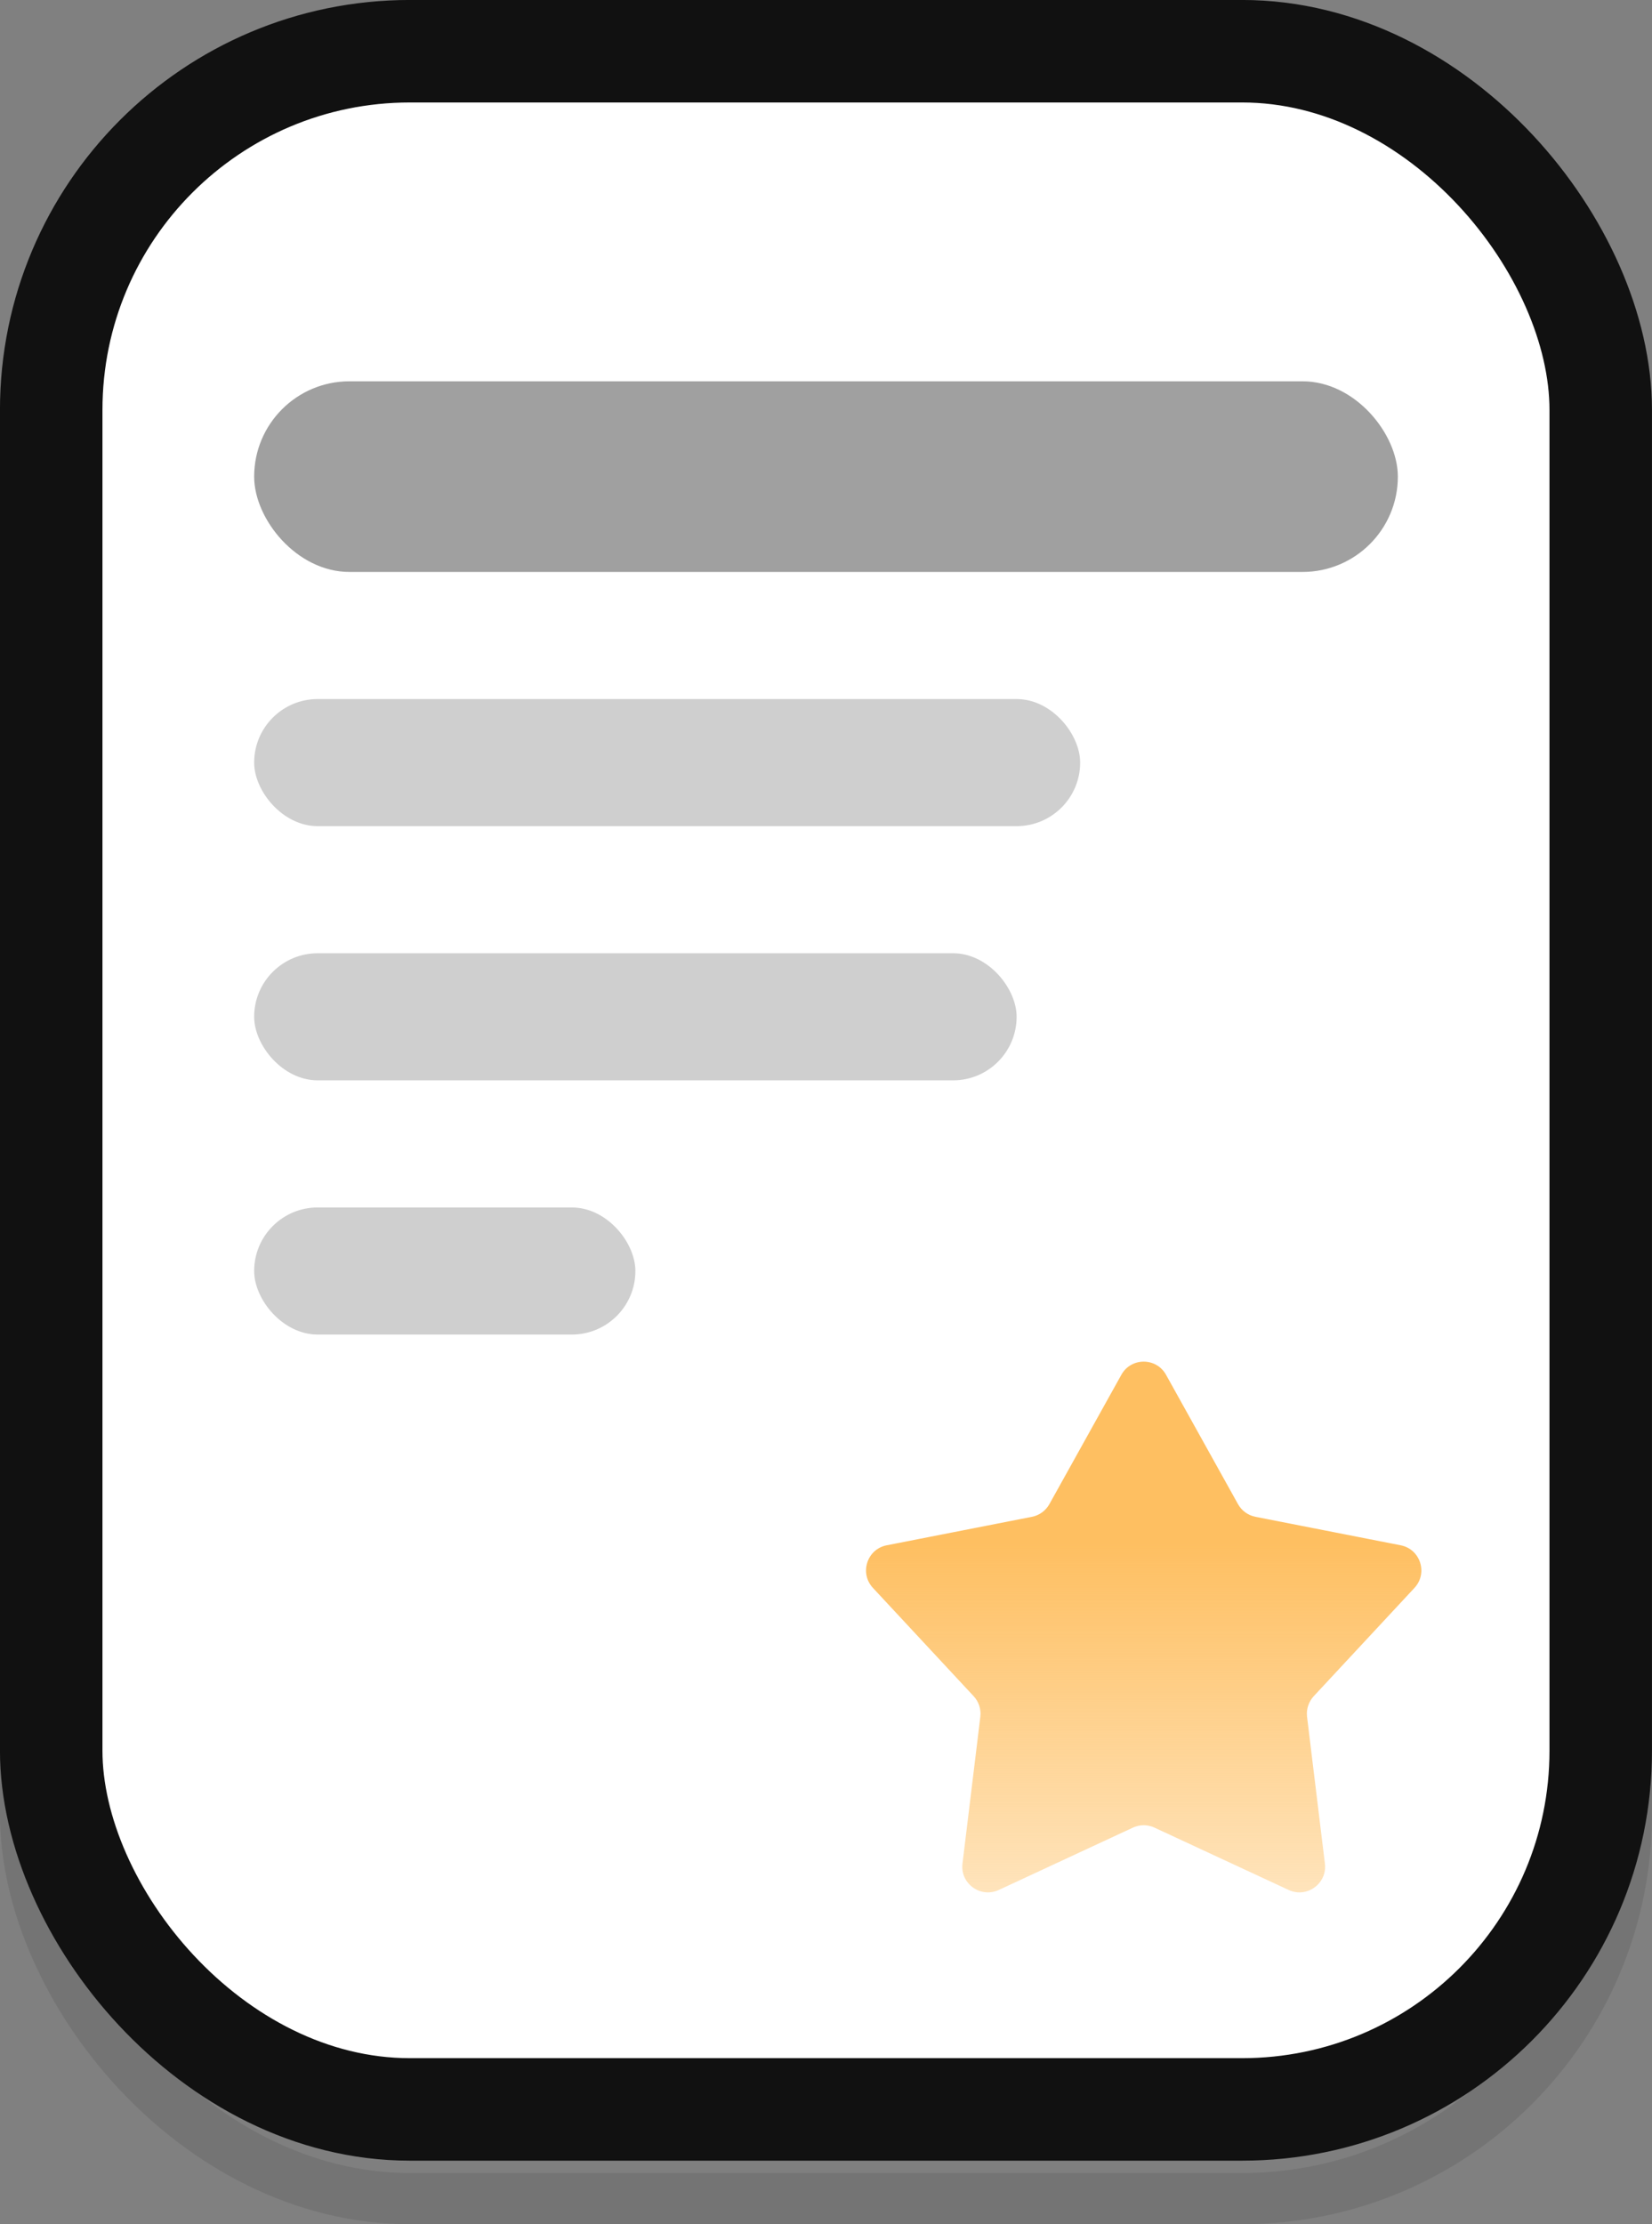
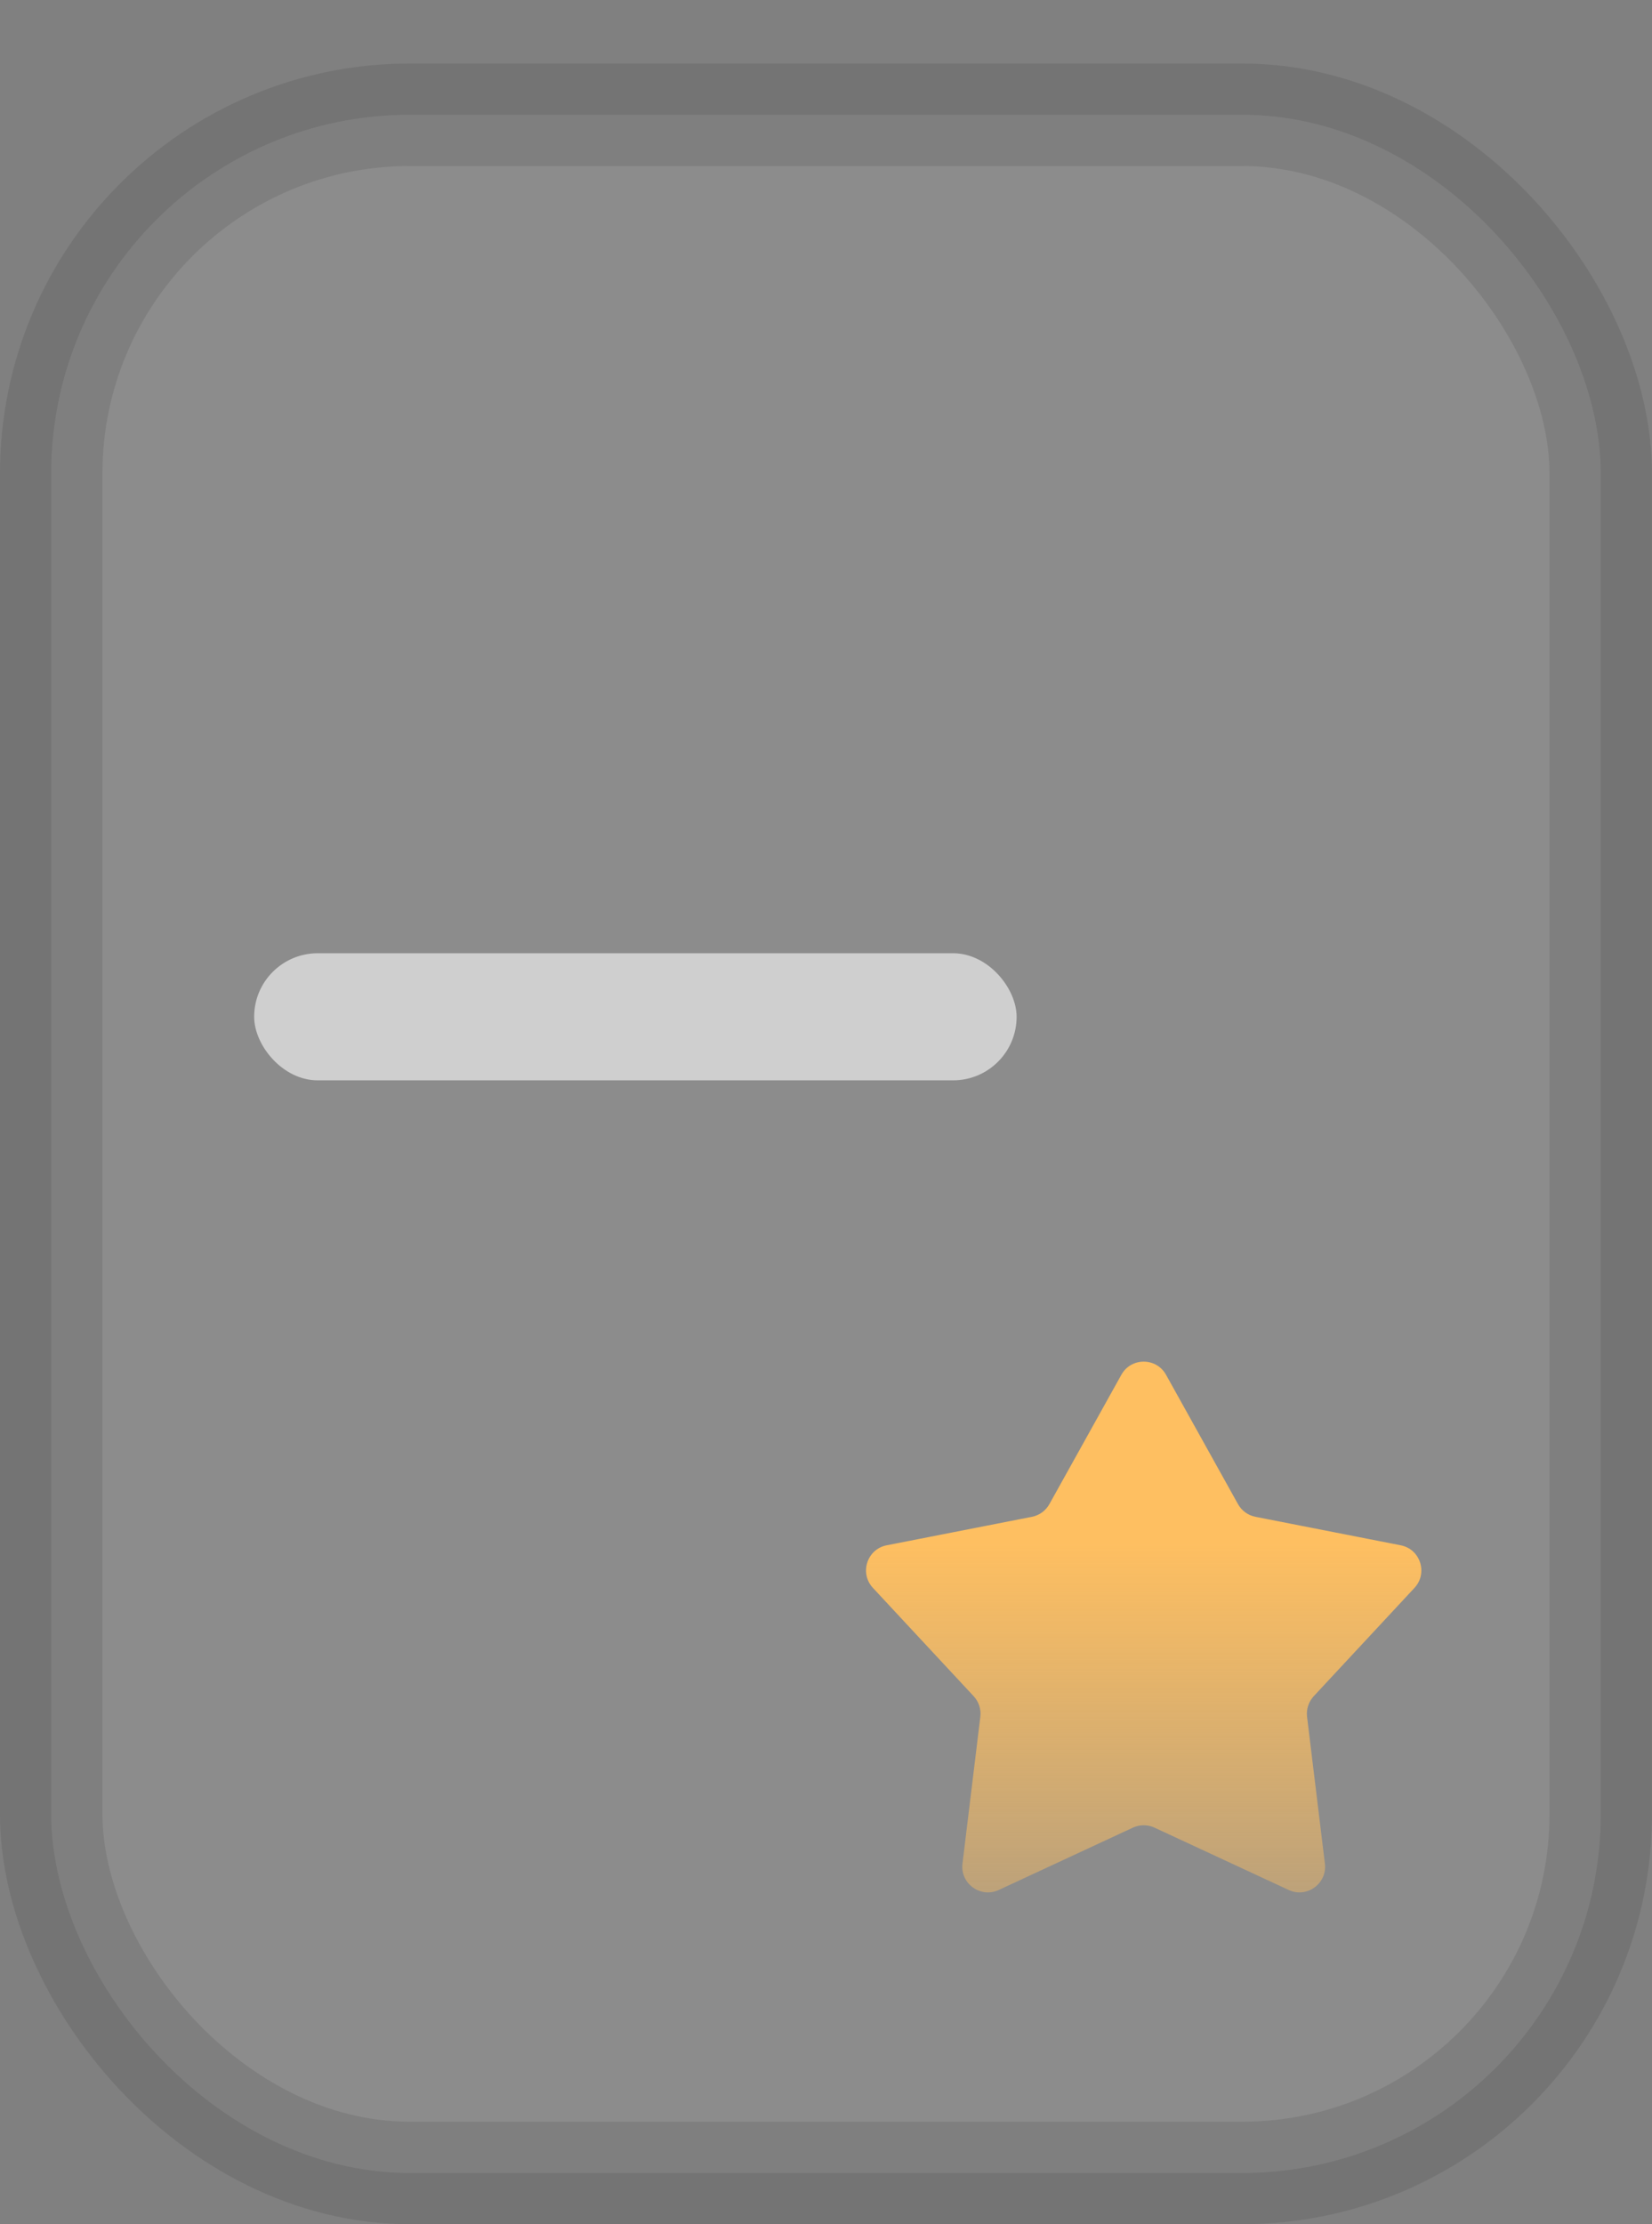
<svg xmlns="http://www.w3.org/2000/svg" width="26" height="35" viewBox="0 0 26 35" fill="none">
  <rect x="0" y="0" width="26" height="35" fill="#808080" stroke="none" />
  <rect opacity="0.1" x="0.806" y="1.806" width="24.387" height="32.387" rx="5.645" fill="white" stroke="#111111" stroke-width="1.613" />
-   <rect x="0.806" y="0.806" width="24.387" height="32.387" rx="5.645" fill="white" stroke="#111111" stroke-width="1.613" />
-   <rect x="4" y="6" width="18" height="3" rx="1.5" fill="#A0A0A0" />
-   <rect x="4" y="11" width="13" height="2" rx="1" fill="#CFCFCF" />
-   <rect x="4" y="19" width="6" height="2" rx="1" fill="#CFCFCF" />
  <rect x="4" y="15" width="12" height="2" rx="1" fill="#CFCFCF" />
  <path d="M17.648 21.634C17.801 21.357 18.199 21.357 18.352 21.634L19.484 23.668C19.542 23.772 19.642 23.845 19.759 23.868L22.044 24.316C22.354 24.376 22.477 24.754 22.262 24.986L20.676 26.691C20.596 26.778 20.557 26.896 20.571 27.014L20.852 29.326C20.89 29.639 20.568 29.873 20.282 29.74L18.17 28.759C18.062 28.709 17.938 28.709 17.83 28.759L15.719 29.74C15.432 29.873 15.11 29.639 15.148 29.326L15.429 27.014C15.443 26.896 15.405 26.778 15.324 26.691L13.738 24.986C13.523 24.754 13.646 24.376 13.956 24.316L16.241 23.868C16.358 23.845 16.458 23.772 16.516 23.668L17.648 21.634Z" fill="url(#paint0_linear_336_11467)" />
  <defs>
    <linearGradient id="paint0_linear_336_11467" x1="18" y1="21" x2="18" y2="31" gradientUnits="userSpaceOnUse">
      <stop offset="0.328" stop-color="#FEBF61" />
      <stop offset="1" stop-color="#FEBF61" stop-opacity="0.3" />
    </linearGradient>
  </defs>
</svg>